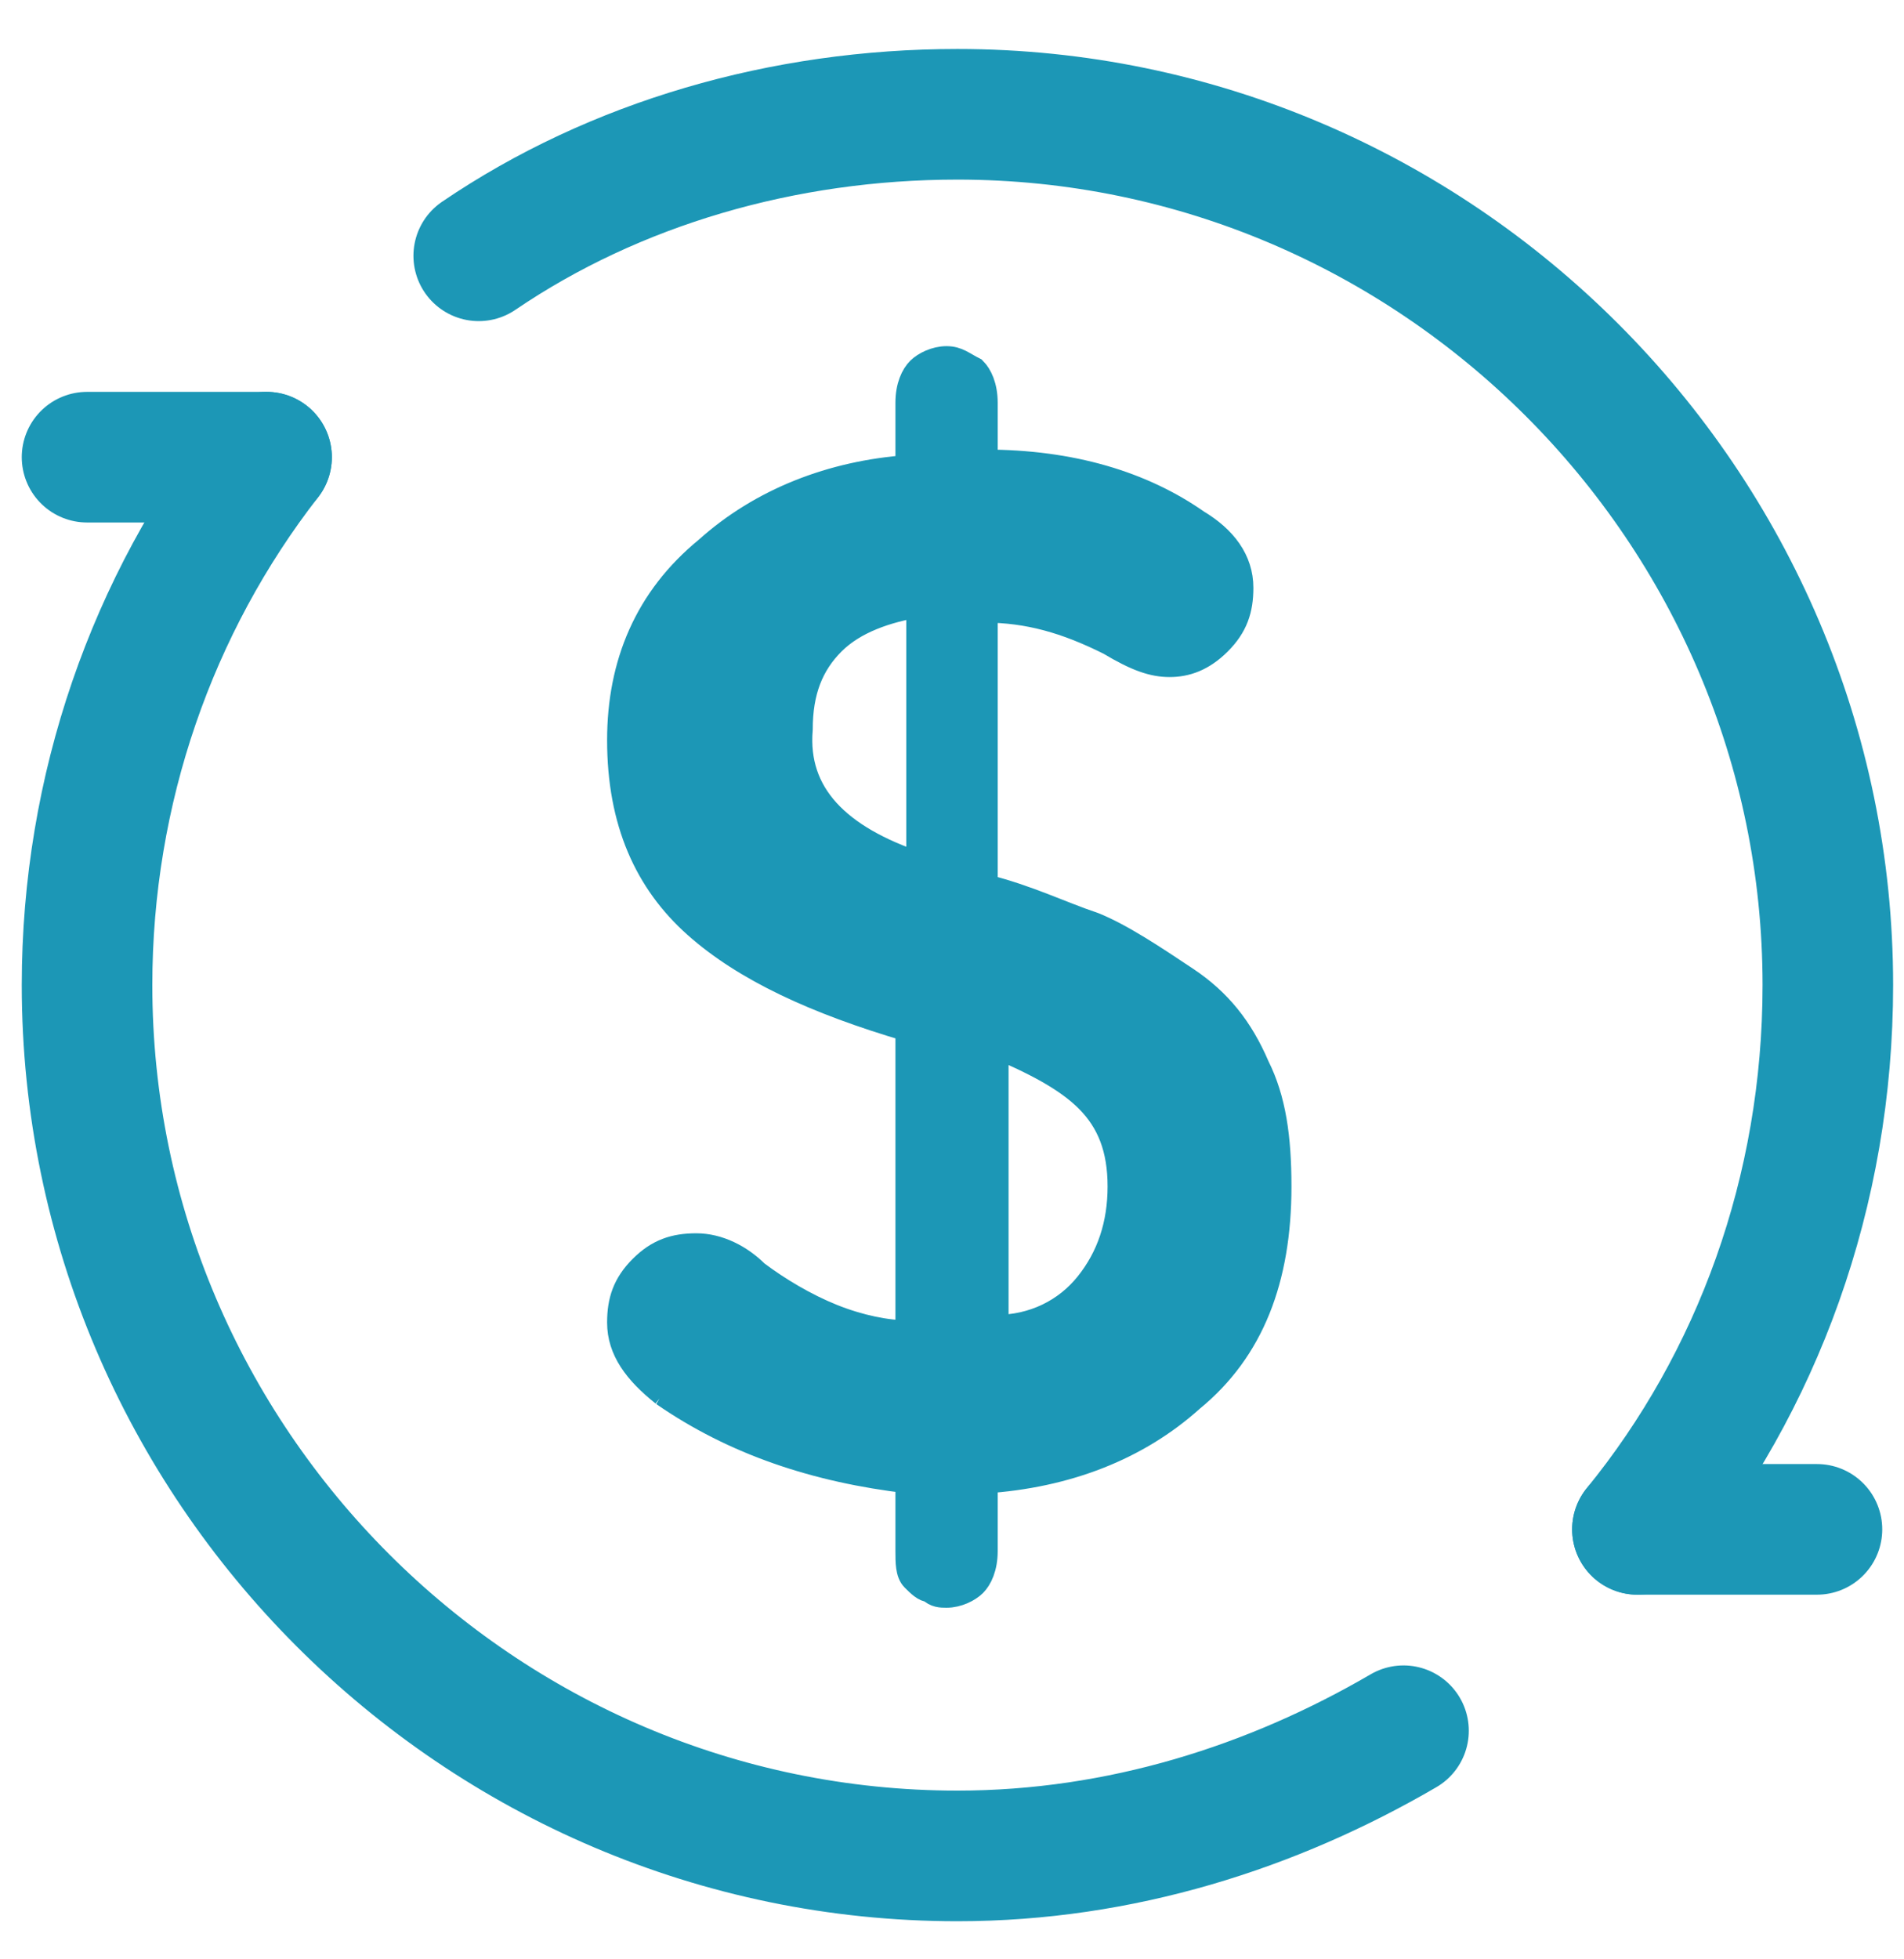
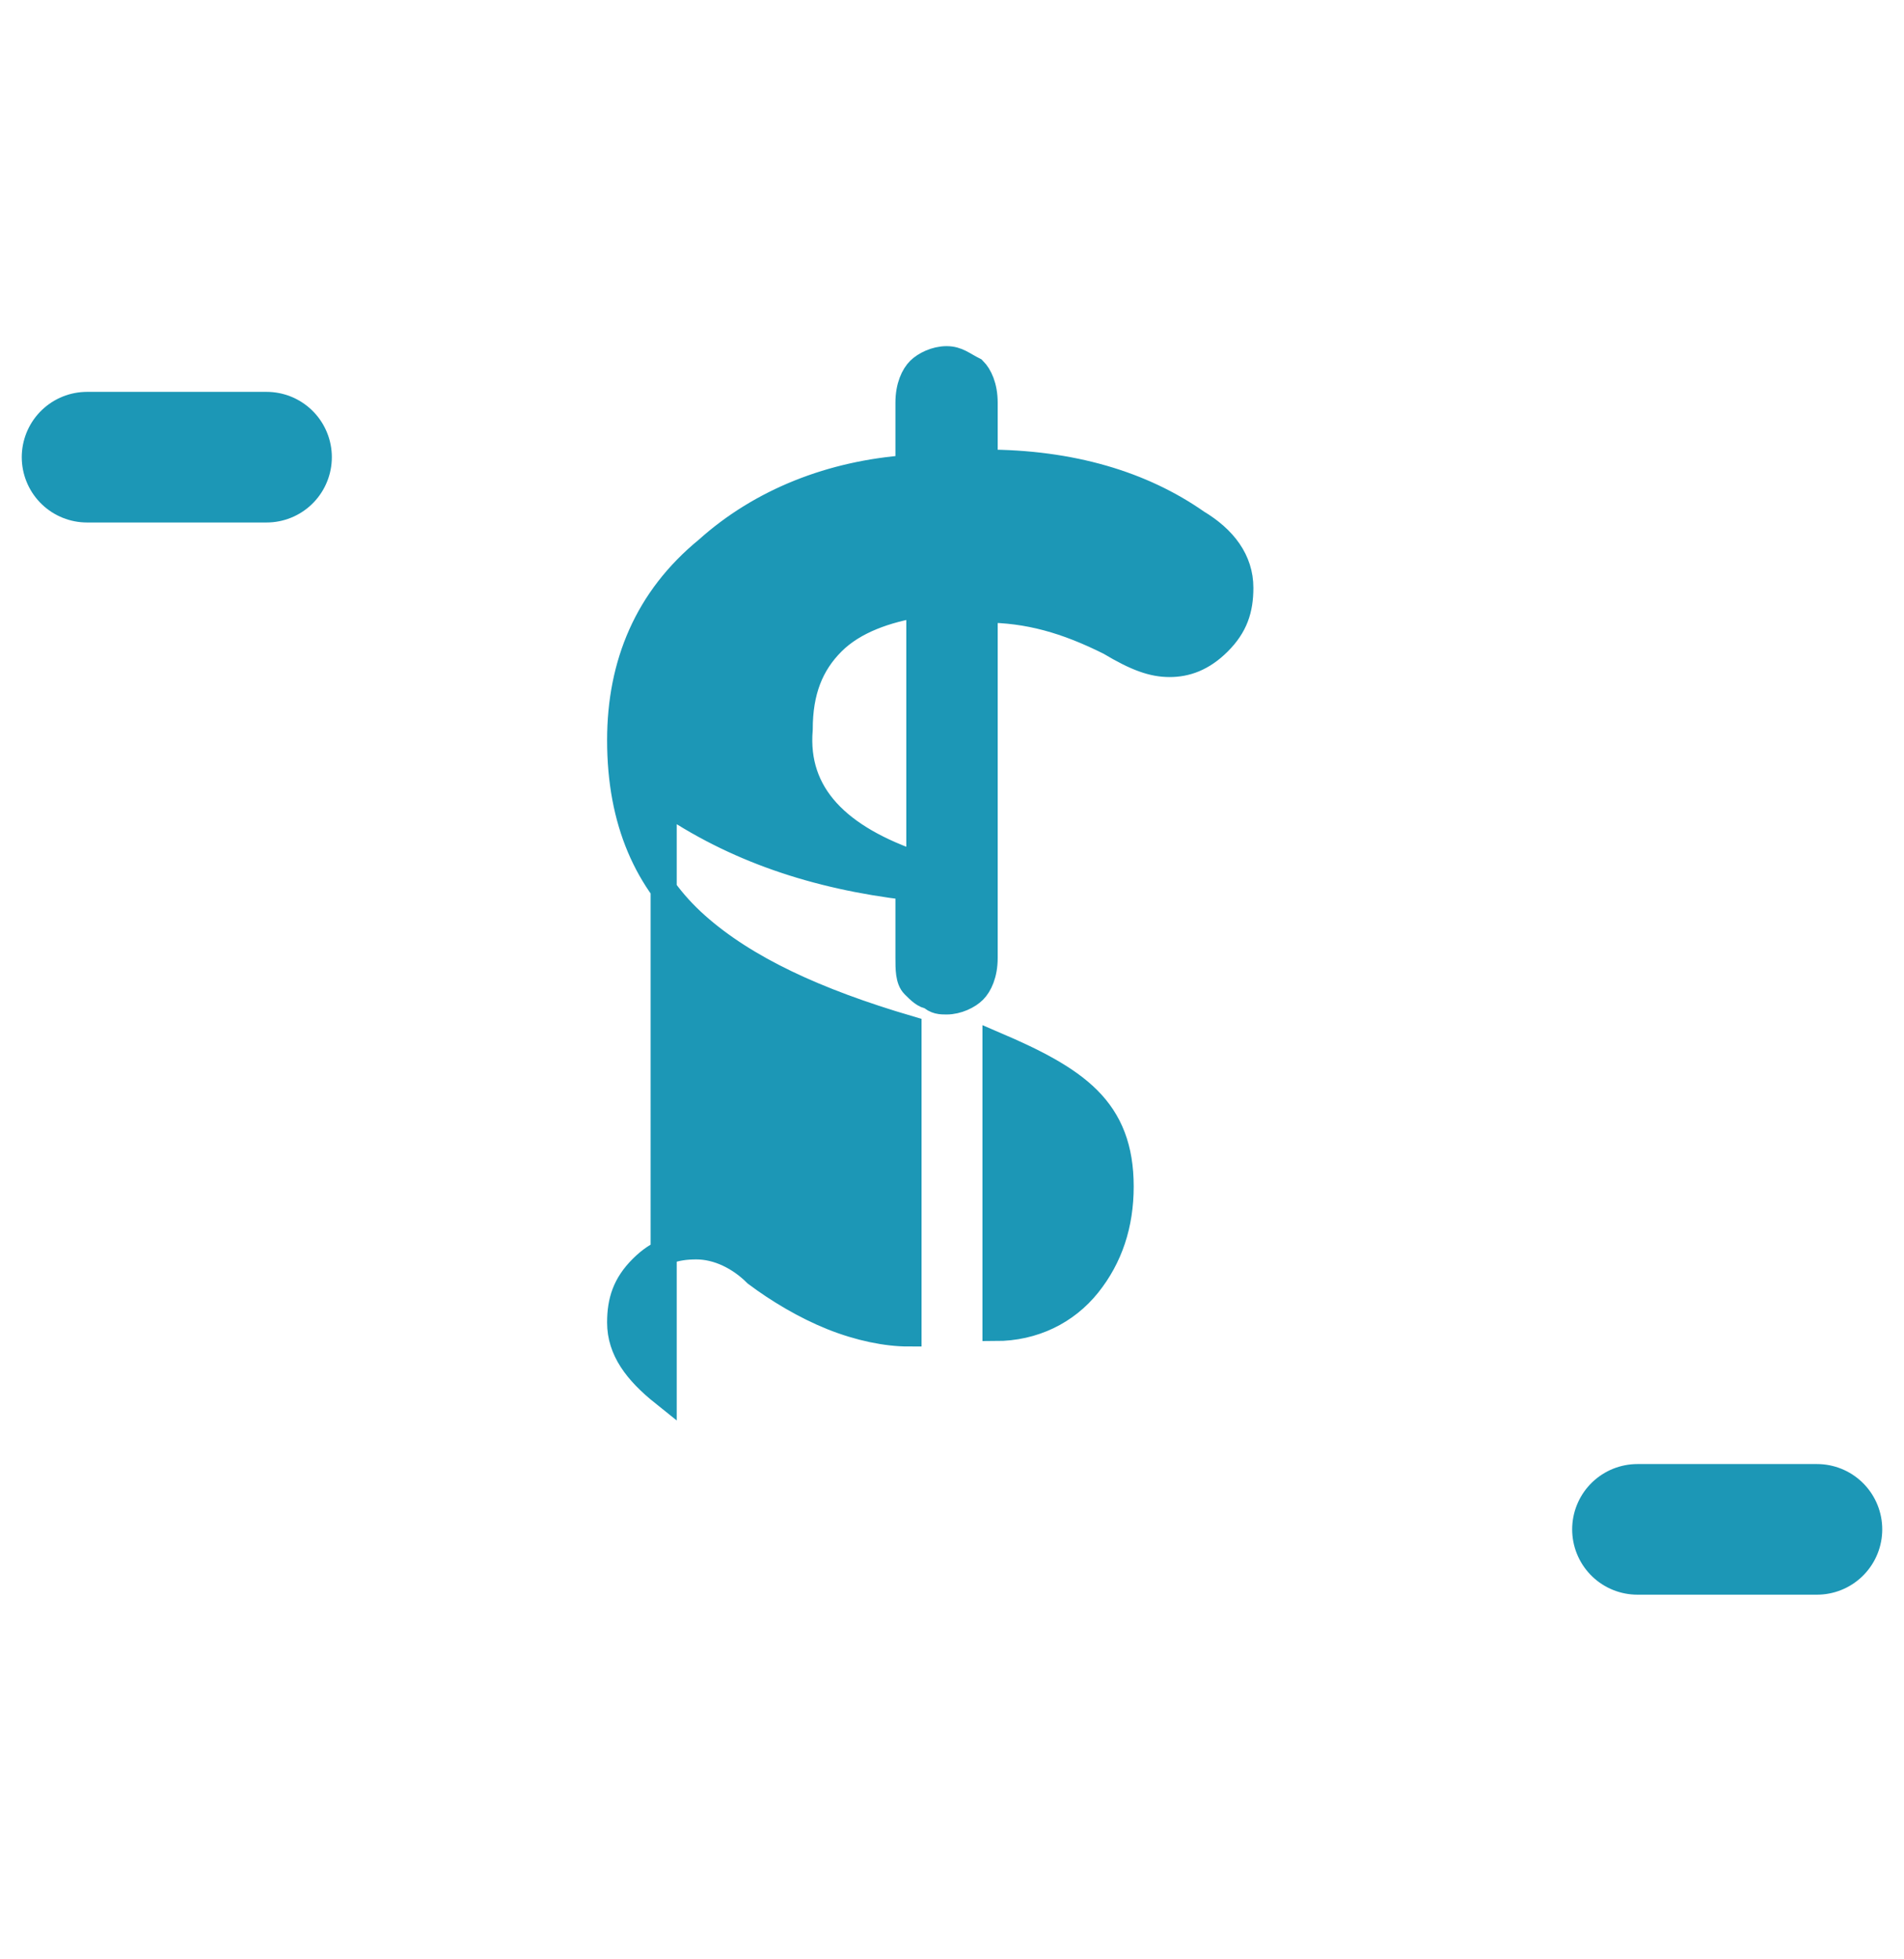
<svg xmlns="http://www.w3.org/2000/svg" width="35" height="36">
  <g stroke="#1C97B6" fill="none" fill-rule="evenodd">
-     <path d="M25.8 31.8c-2.4 1.4-5.2 2.3-8.2 2.3-8.8 0-16-7.2-16-16 0-3.6 1.2-7 3.3-9.7M8.8 4.7c2.5-1.7 5.6-2.6 8.8-2.6 8.8 0 16 7.2 16 16 0 3.8-1.3 7.3-3.5 10" stroke-width="2.4" stroke-linecap="round" />
-     <path d="M16.9 15.9v-4.8c-.6.1-1.2.3-1.6.7-.4.4-.6.9-.6 1.6-.1 1.2.7 2 2.2 2.5h0zm1.4 3.3h0v5.2c.7 0 1.3-.3 1.7-.8.4-.5.6-1.1.6-1.8s-.2-1.2-.6-1.6c-.4-.4-1-.7-1.7-1h0zm-6.1 6.4h0c-.5-.4-.8-.8-.8-1.3 0-.4.1-.7.4-1 .3-.3.6-.4 1-.4s.8.2 1.1.5c.4.3.9.6 1.4.8.5.2 1 .3 1.4.3v-5.6c-1.7-.5-3-1.1-3.9-1.9-.9-.8-1.4-1.9-1.4-3.4 0-1.4.5-2.6 1.6-3.5 1-.9 2.3-1.4 3.7-1.5V7.4c0-.3.1-.5.2-.6.1-.1.3-.2.5-.2s.3.1.5.2c.1.1.2.3.2.6v1.1c1.6 0 2.9.4 3.9 1.1.5.3.8.7.8 1.2 0 .4-.1.7-.4 1-.3.3-.6.4-.9.4-.3 0-.6-.1-1.1-.4-.8-.4-1.5-.6-2.3-.6v5.1c.8.2 1.4.5 2 .7.5.2 1.1.6 1.7 1 .6.4 1 .9 1.3 1.6.3.6.4 1.3.4 2.2 0 1.7-.5 3-1.6 3.9-1 .9-2.3 1.4-3.8 1.5v1.3c0 .3-.1.5-.2.6-.1.1-.3.2-.5.2-.1 0-.2 0-.3-.1-.1 0-.2-.1-.3-.2-.1-.1-.1-.3-.1-.5v-1.3c-1.7-.2-3.2-.7-4.5-1.6z" stroke-width=".48" fill="#1C97B6" />
+     <path d="M16.9 15.9v-4.8c-.6.1-1.2.3-1.6.7-.4.4-.6.9-.6 1.6-.1 1.2.7 2 2.2 2.5h0zm1.4 3.3h0v5.2c.7 0 1.3-.3 1.7-.8.4-.5.6-1.1.6-1.8s-.2-1.2-.6-1.6c-.4-.4-1-.7-1.7-1h0zm-6.1 6.4h0c-.5-.4-.8-.8-.8-1.3 0-.4.1-.7.4-1 .3-.3.6-.4 1-.4s.8.2 1.1.5c.4.3.9.6 1.4.8.5.2 1 .3 1.4.3v-5.6c-1.7-.5-3-1.1-3.9-1.9-.9-.8-1.4-1.9-1.4-3.4 0-1.4.5-2.6 1.6-3.5 1-.9 2.3-1.4 3.7-1.5V7.4c0-.3.1-.5.2-.6.1-.1.3-.2.5-.2s.3.1.5.2c.1.1.2.3.2.6v1.1c1.6 0 2.9.4 3.9 1.1.5.3.8.7.8 1.2 0 .4-.1.7-.4 1-.3.3-.6.4-.9.4-.3 0-.6-.1-1.1-.4-.8-.4-1.5-.6-2.3-.6v5.1v1.3c0 .3-.1.5-.2.6-.1.1-.3.2-.5.2-.1 0-.2 0-.3-.1-.1 0-.2-.1-.3-.2-.1-.1-.1-.3-.1-.5v-1.3c-1.7-.2-3.2-.7-4.5-1.6z" stroke-width=".48" fill="#1C97B6" />
    <path d="M33.4 28.1h-3.3M4.9 8.4H1.6" stroke-width="2.4" stroke-linecap="round" />
  </g>
</svg>